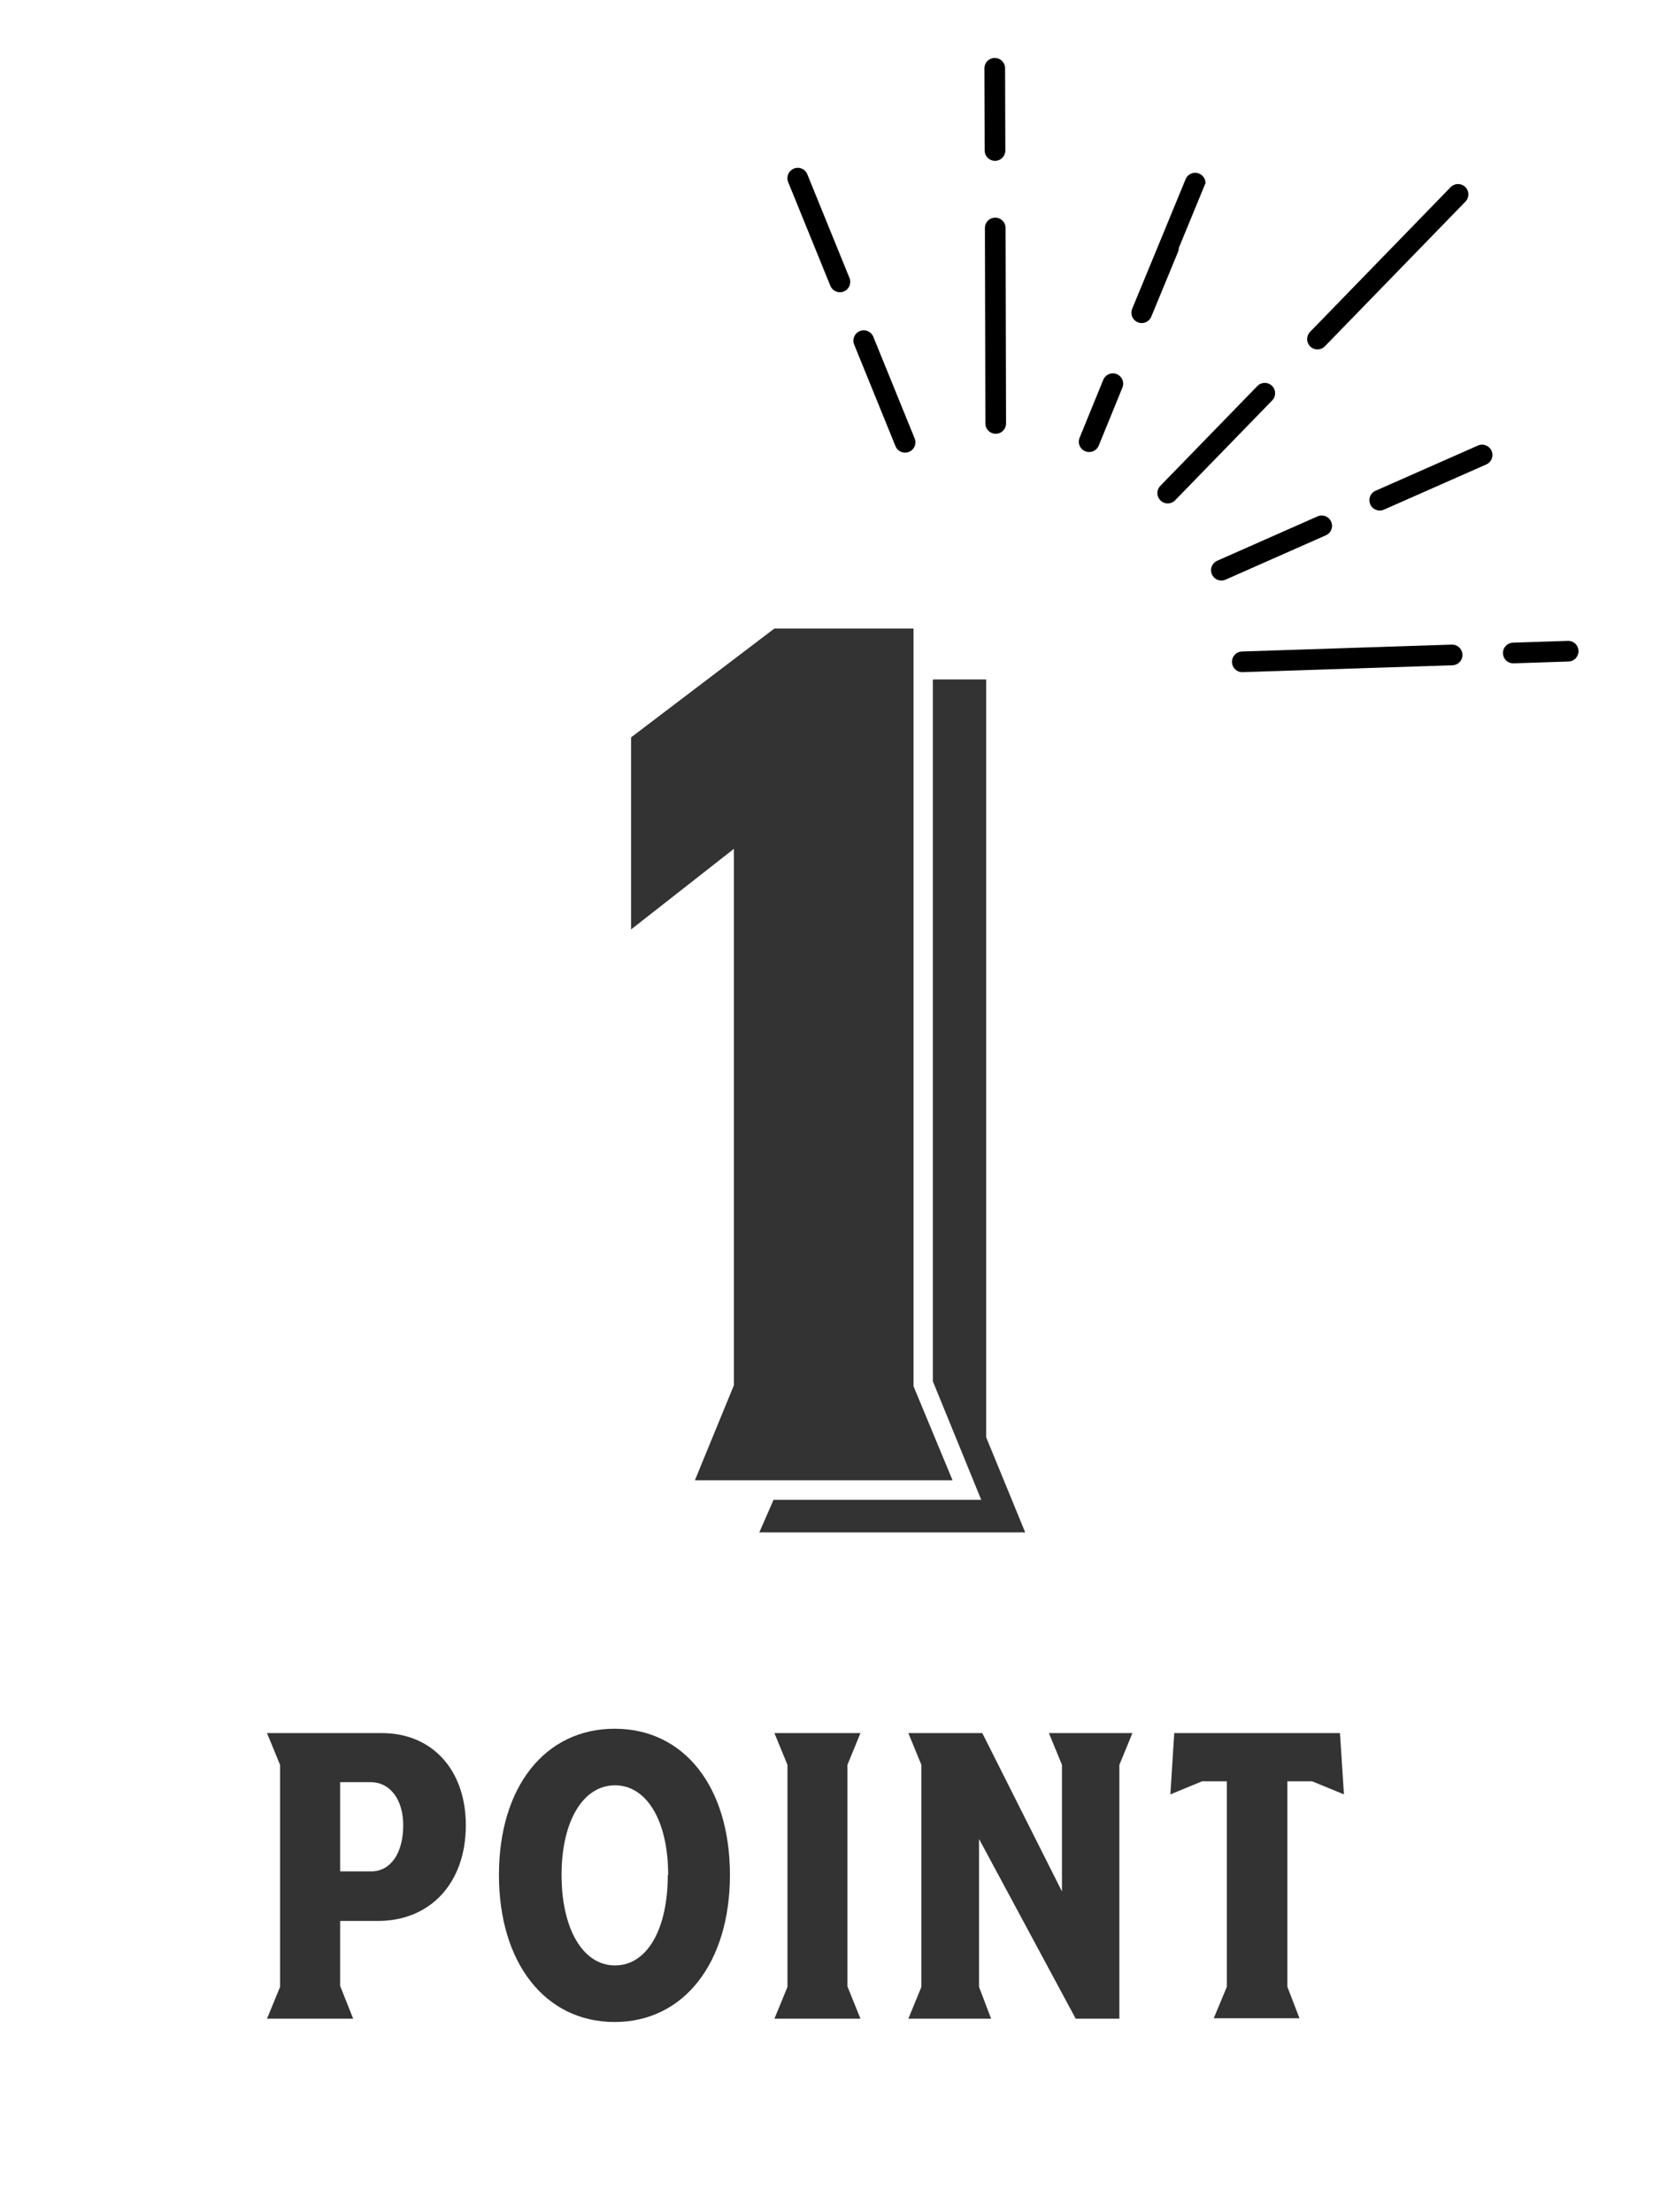
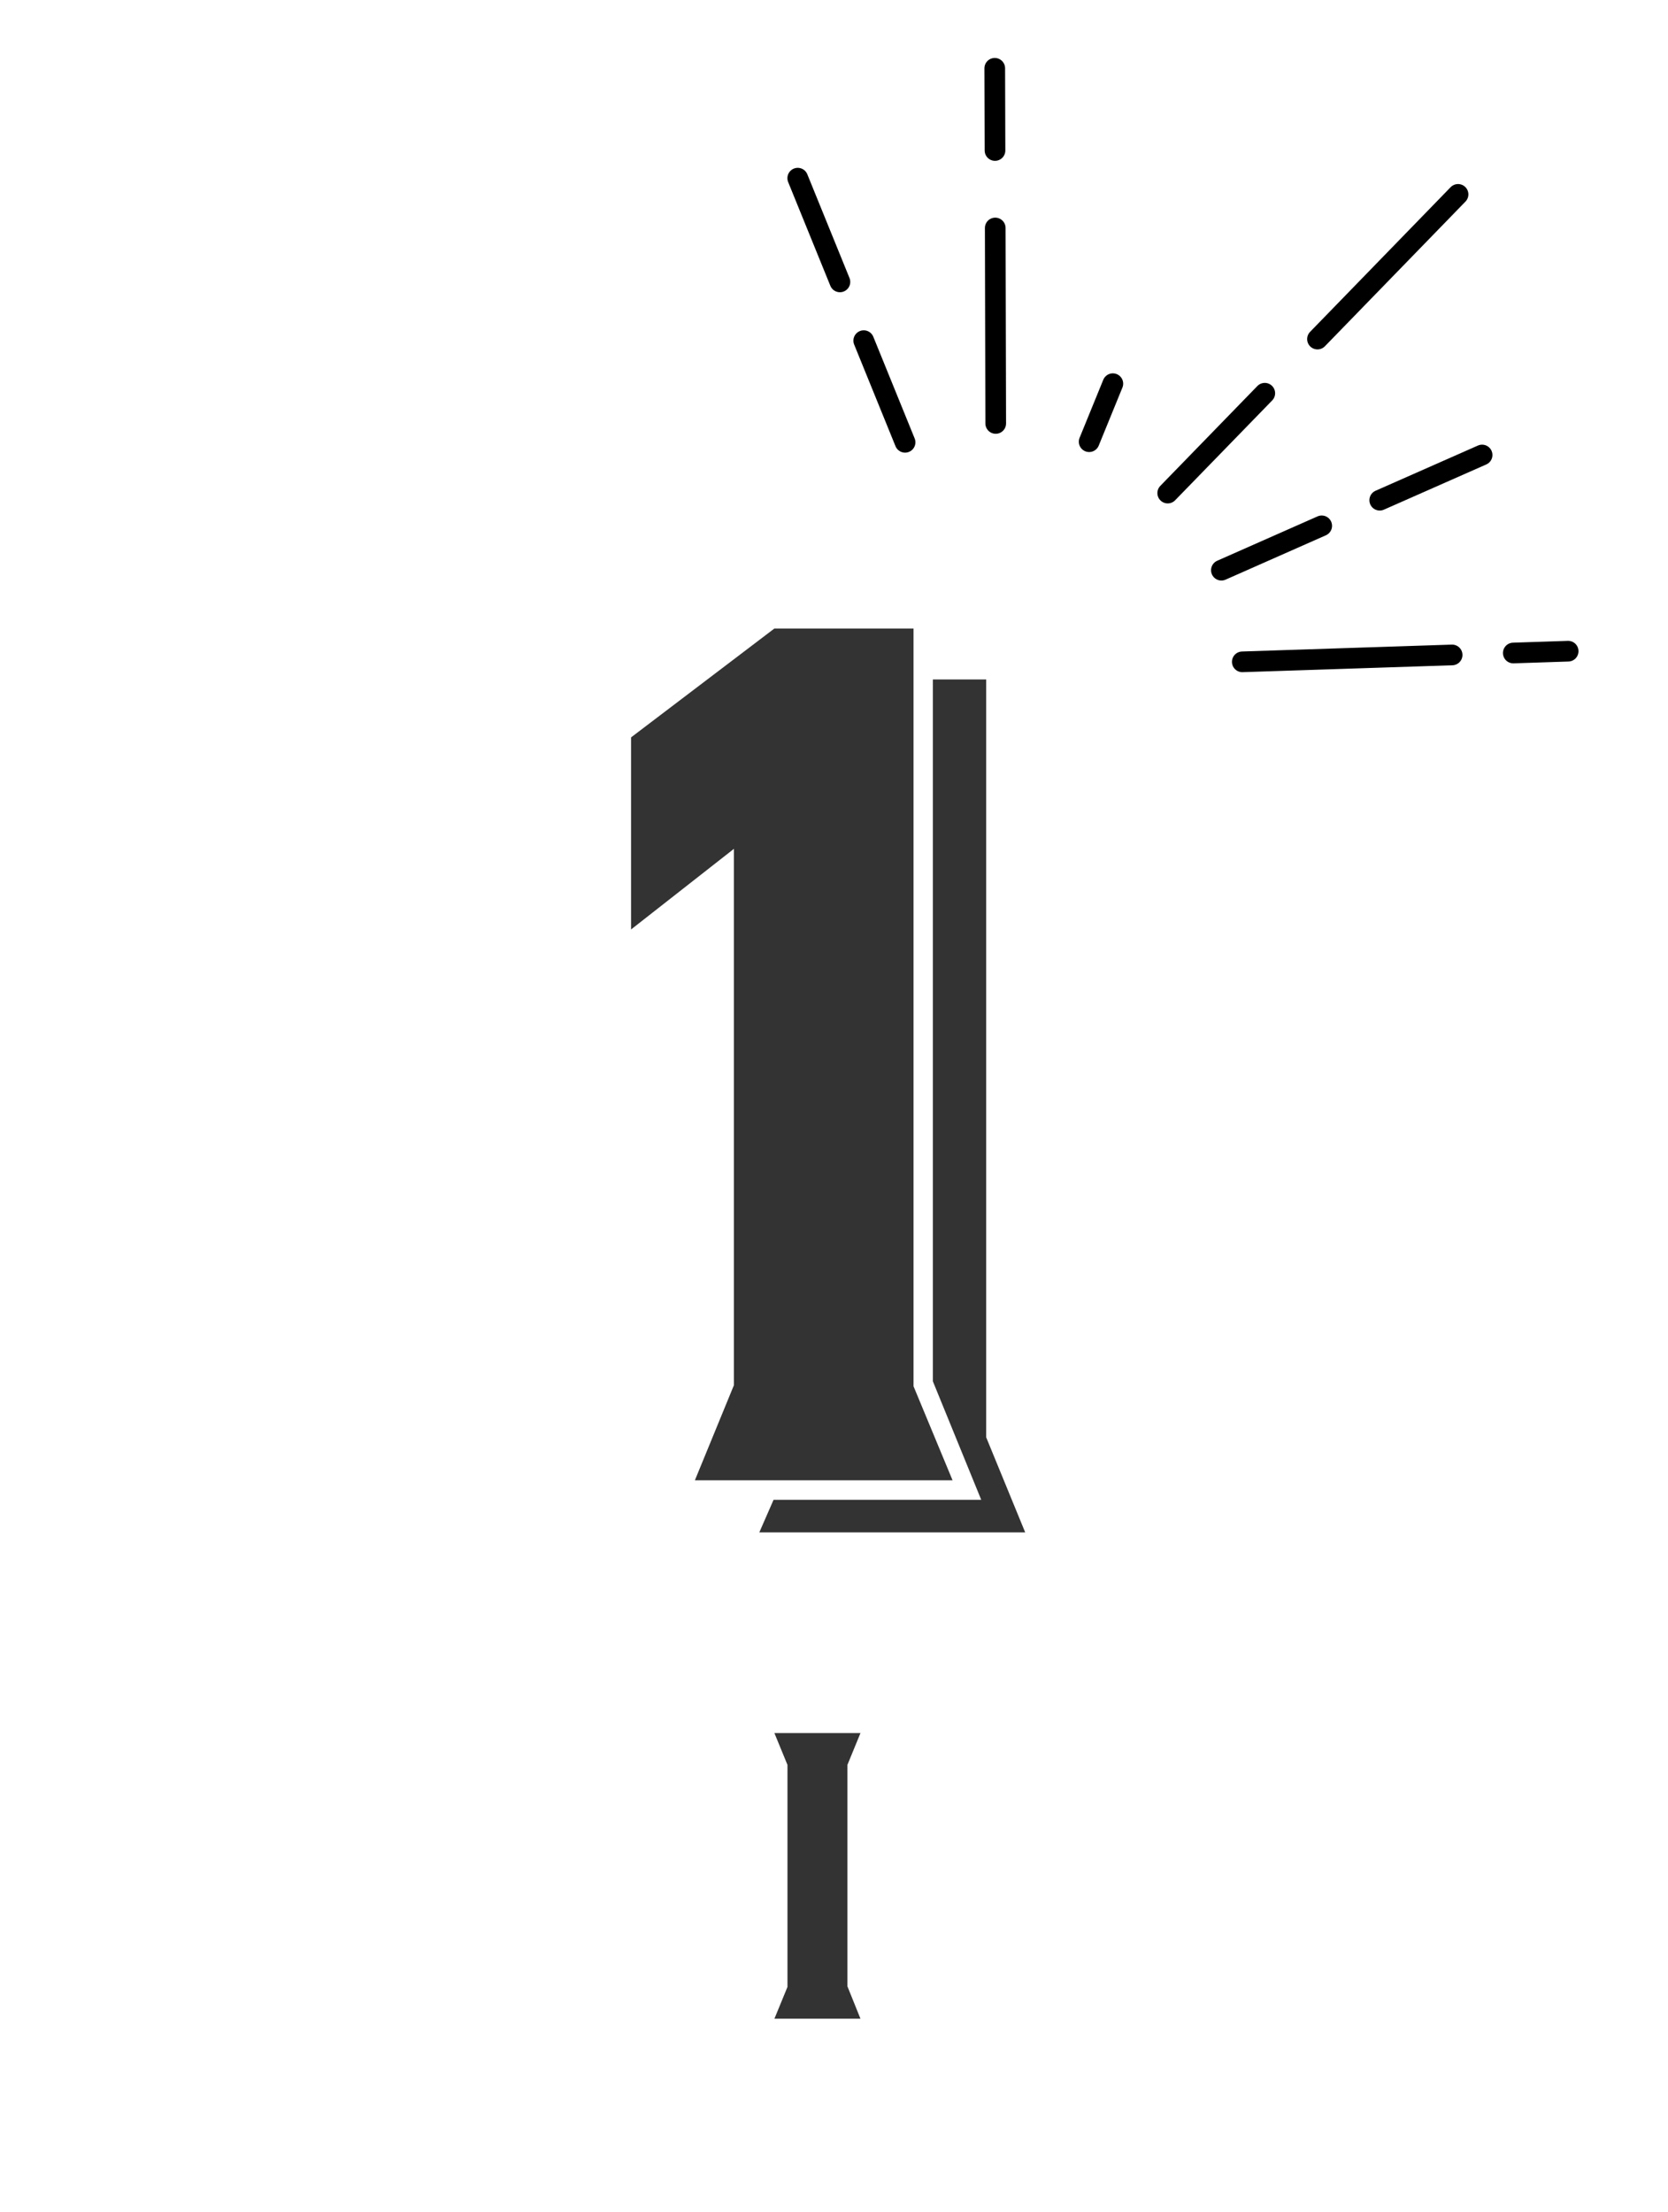
<svg xmlns="http://www.w3.org/2000/svg" width="138" height="183" viewBox="0 0 138 183">
  <defs>
    <style>.cls-1{fill:#fff;}.cls-2{fill:#333;}.cls-3{fill:none;stroke:#000;stroke-linecap:round;stroke-miterlimit:10;stroke-width:1.71px;}</style>
  </defs>
  <g id="レイヤー_2" data-name="レイヤー 2">
    <g id="レイヤー_1-2" data-name="レイヤー 1">
      <rect class="cls-1" width="138" height="183" />
-       <path class="cls-2" d="M38.54,151c0,4.75-2.92,7.91-7.27,7.91H28.14v5.37L29.22,167H22.09l1.08-2.63V146l-1.08-2.63h9.5C35.77,143.37,38.54,146.43,38.54,151Zm-5.18,0c0-2.13-1.08-3.57-2.7-3.57H28.14v7.38h2.52C32.28,154.85,33.36,153.34,33.36,151Z" />
-       <path class="cls-2" d="M41.28,155.1c0-7.27,3.81-12.09,9.57-12.09s9.54,4.82,9.54,12.09-3.81,12.17-9.54,12.17S41.28,162.41,41.28,155.1Zm14,0c0-4.46-1.77-7.41-4.4-7.41s-4.42,2.95-4.42,7.41,1.76,7.49,4.42,7.49S55.25,159.6,55.25,155.1Z" />
      <path class="cls-2" d="M70.11,164.32,71.19,167H64.07l1.08-2.63V146l-1.08-2.63h7.12L70.11,146Z" />
-       <path class="cls-2" d="M92.61,146V167H89l-8-14.87v12.24L82,167H75.15l1.08-2.63V146l-1.08-2.63h6.12l6.59,13.1V146l-1.08-2.63h6.91Z" />
-       <path class="cls-2" d="M106.51,147.36v17l1,2.6h-7.09l1.08-2.6v-17H99.45l-2.62,1.08.32-5.07h13.71l.33,5.07-2.63-1.08Z" />
      <path class="cls-2" d="M78.81,122.46H57.49l3.23-7.87V70.22l-8.51,6.67V61l11.85-9H75.58v62.68ZM64,124.07H81.18l-4-9.8V56.21h4.41V118.9l3.23,7.87h-22Z" />
      <line class="cls-3" x1="120.14" y1="54.18" x2="102.78" y2="54.75" />
      <line class="cls-3" x1="129.74" y1="53.87" x2="125.2" y2="54.02" />
      <line class="cls-3" x1="109.35" y1="43.5" x2="101.05" y2="47.17" />
      <line class="cls-3" x1="122.62" y1="37.64" x2="114.15" y2="41.38" />
      <line class="cls-3" x1="71.46" y1="28.18" x2="74.88" y2="36.59" />
      <line class="cls-3" x1="66" y1="14.74" x2="69.49" y2="23.32" />
      <line class="cls-3" x1="82.34" y1="18.86" x2="82.38" y2="35.03" />
      <line class="cls-3" x1="82.3" y1="5.65" x2="82.32" y2="12.45" />
      <line class="cls-3" x1="104.64" y1="32.53" x2="96.61" y2="40.79" />
      <line class="cls-3" x1="120.63" y1="16.08" x2="109" y2="28.05" />
      <line class="cls-3" x1="92.07" y1="31.74" x2="90.11" y2="36.54" />
-       <path class="cls-3" d="M94.46,25.87s4.42-10.7,4.42-10.72" />
    </g>
  </g>
</svg>